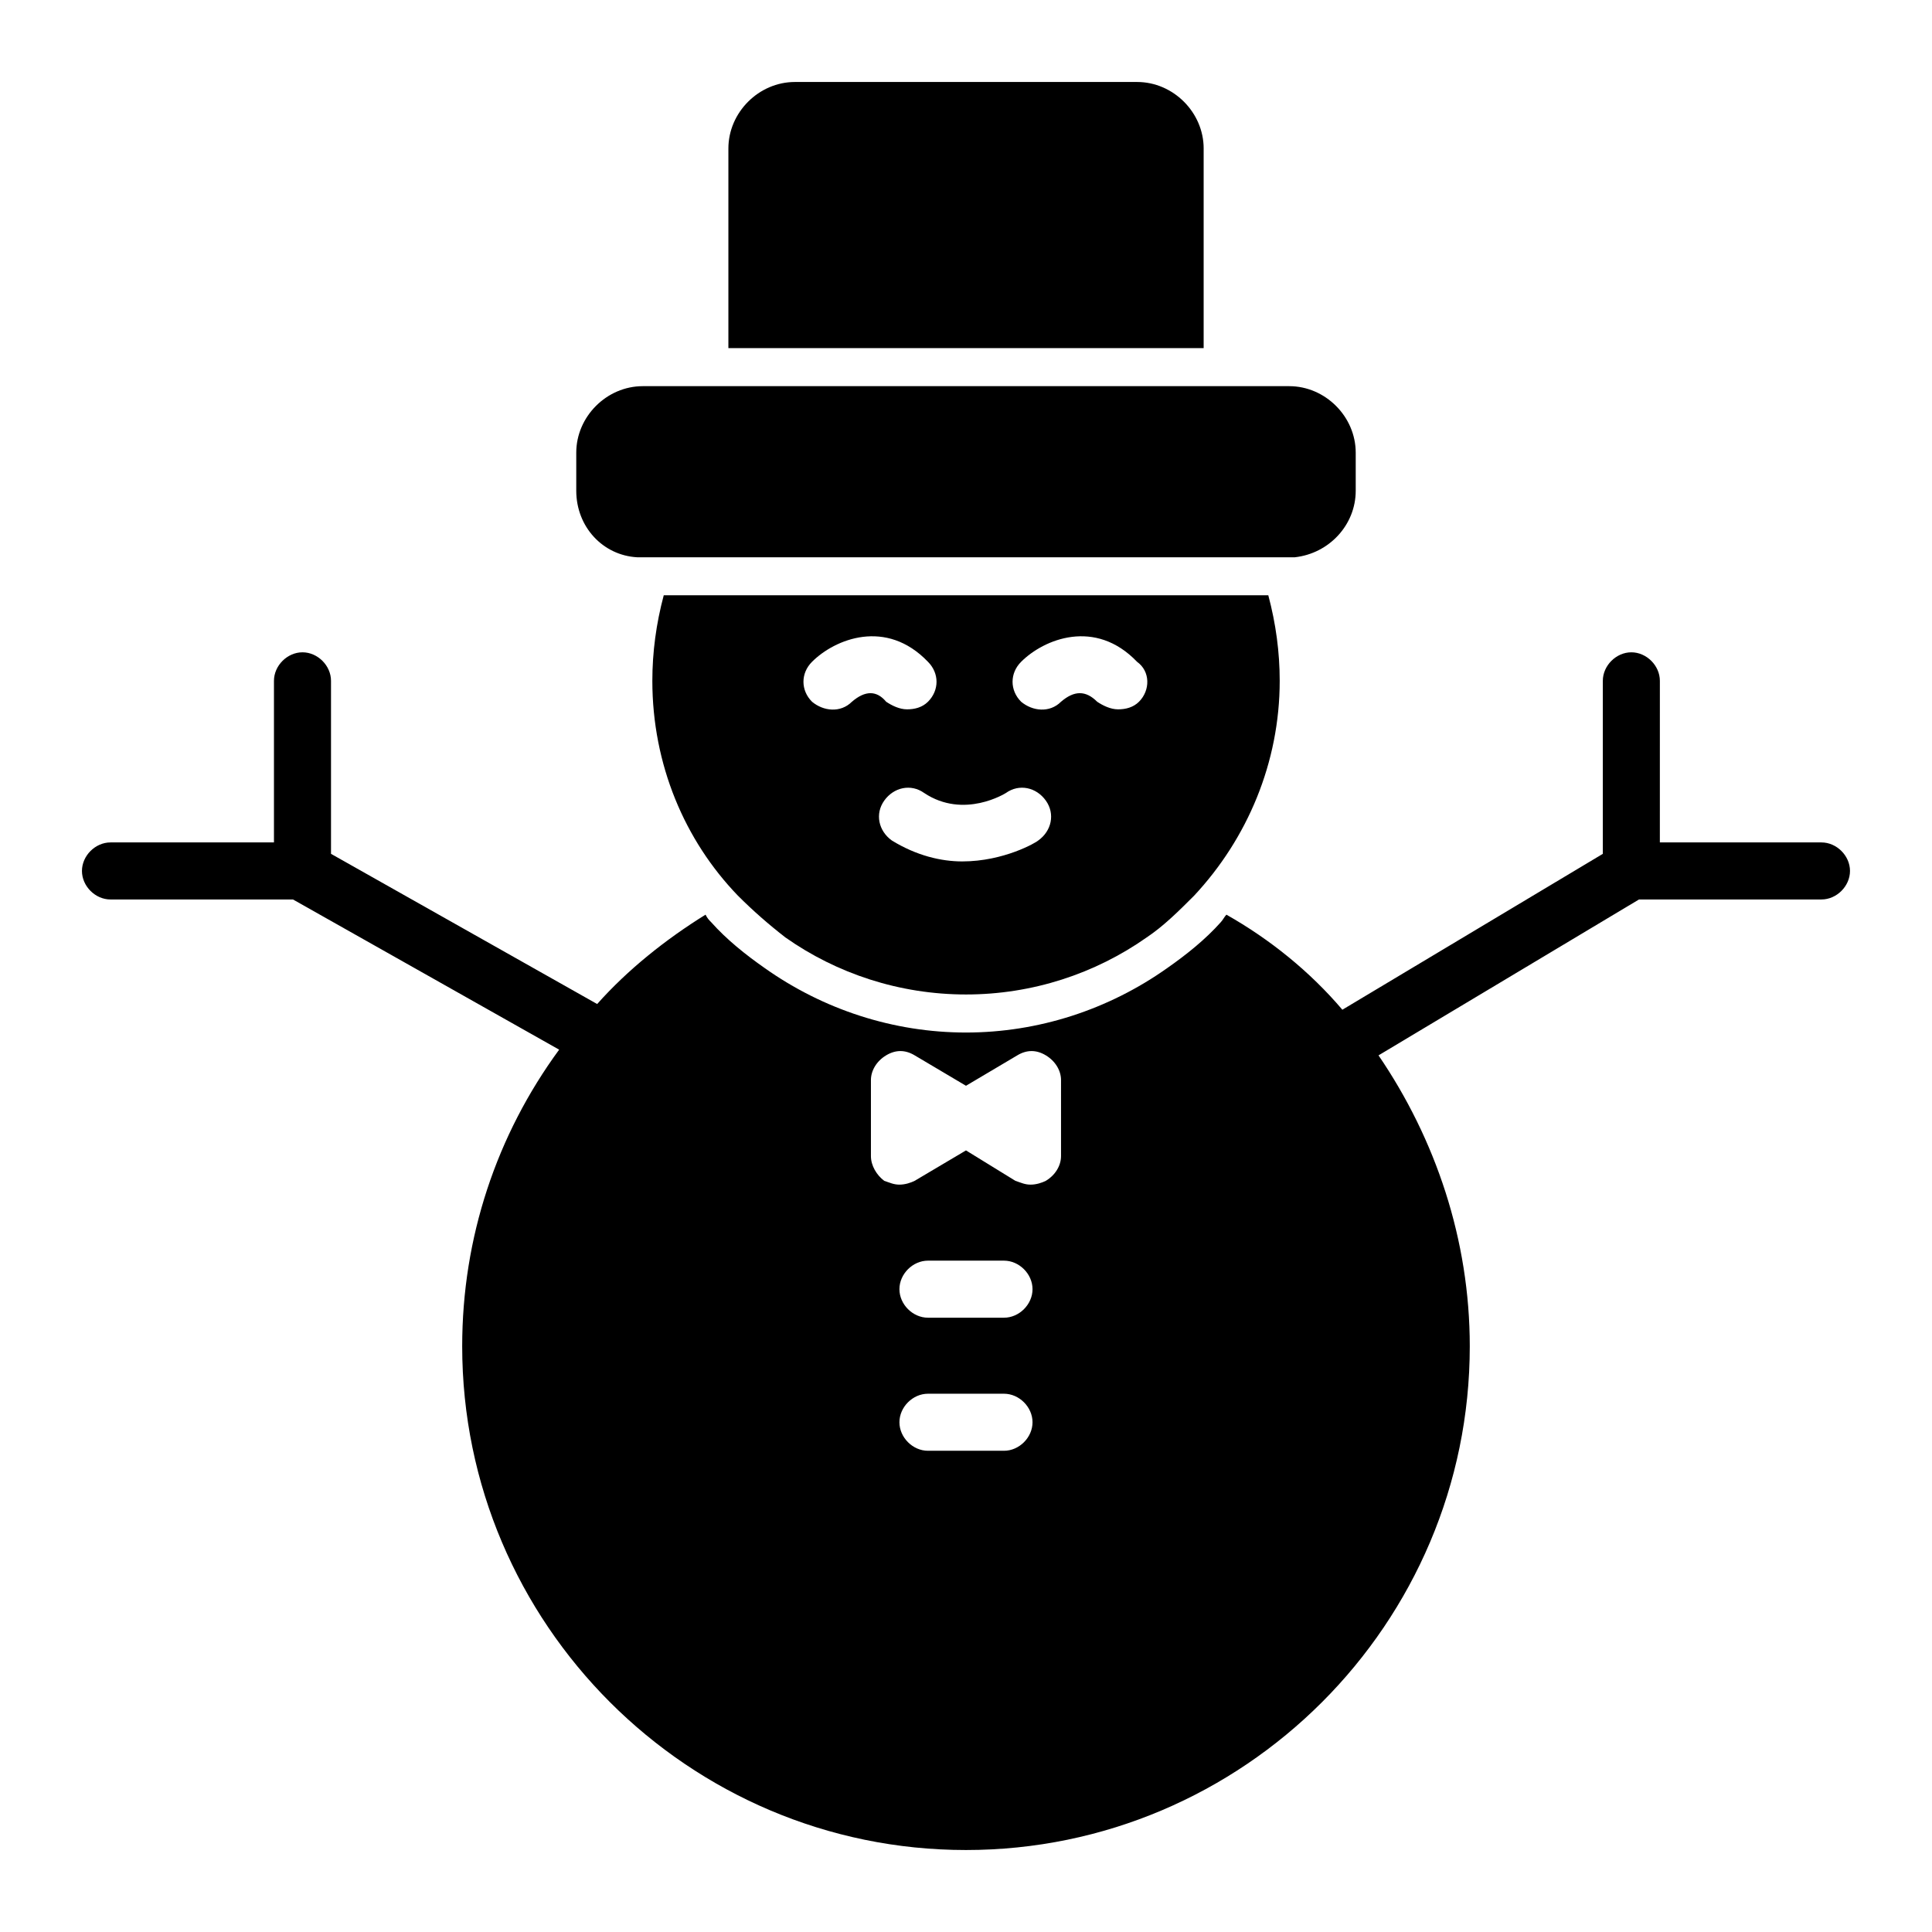
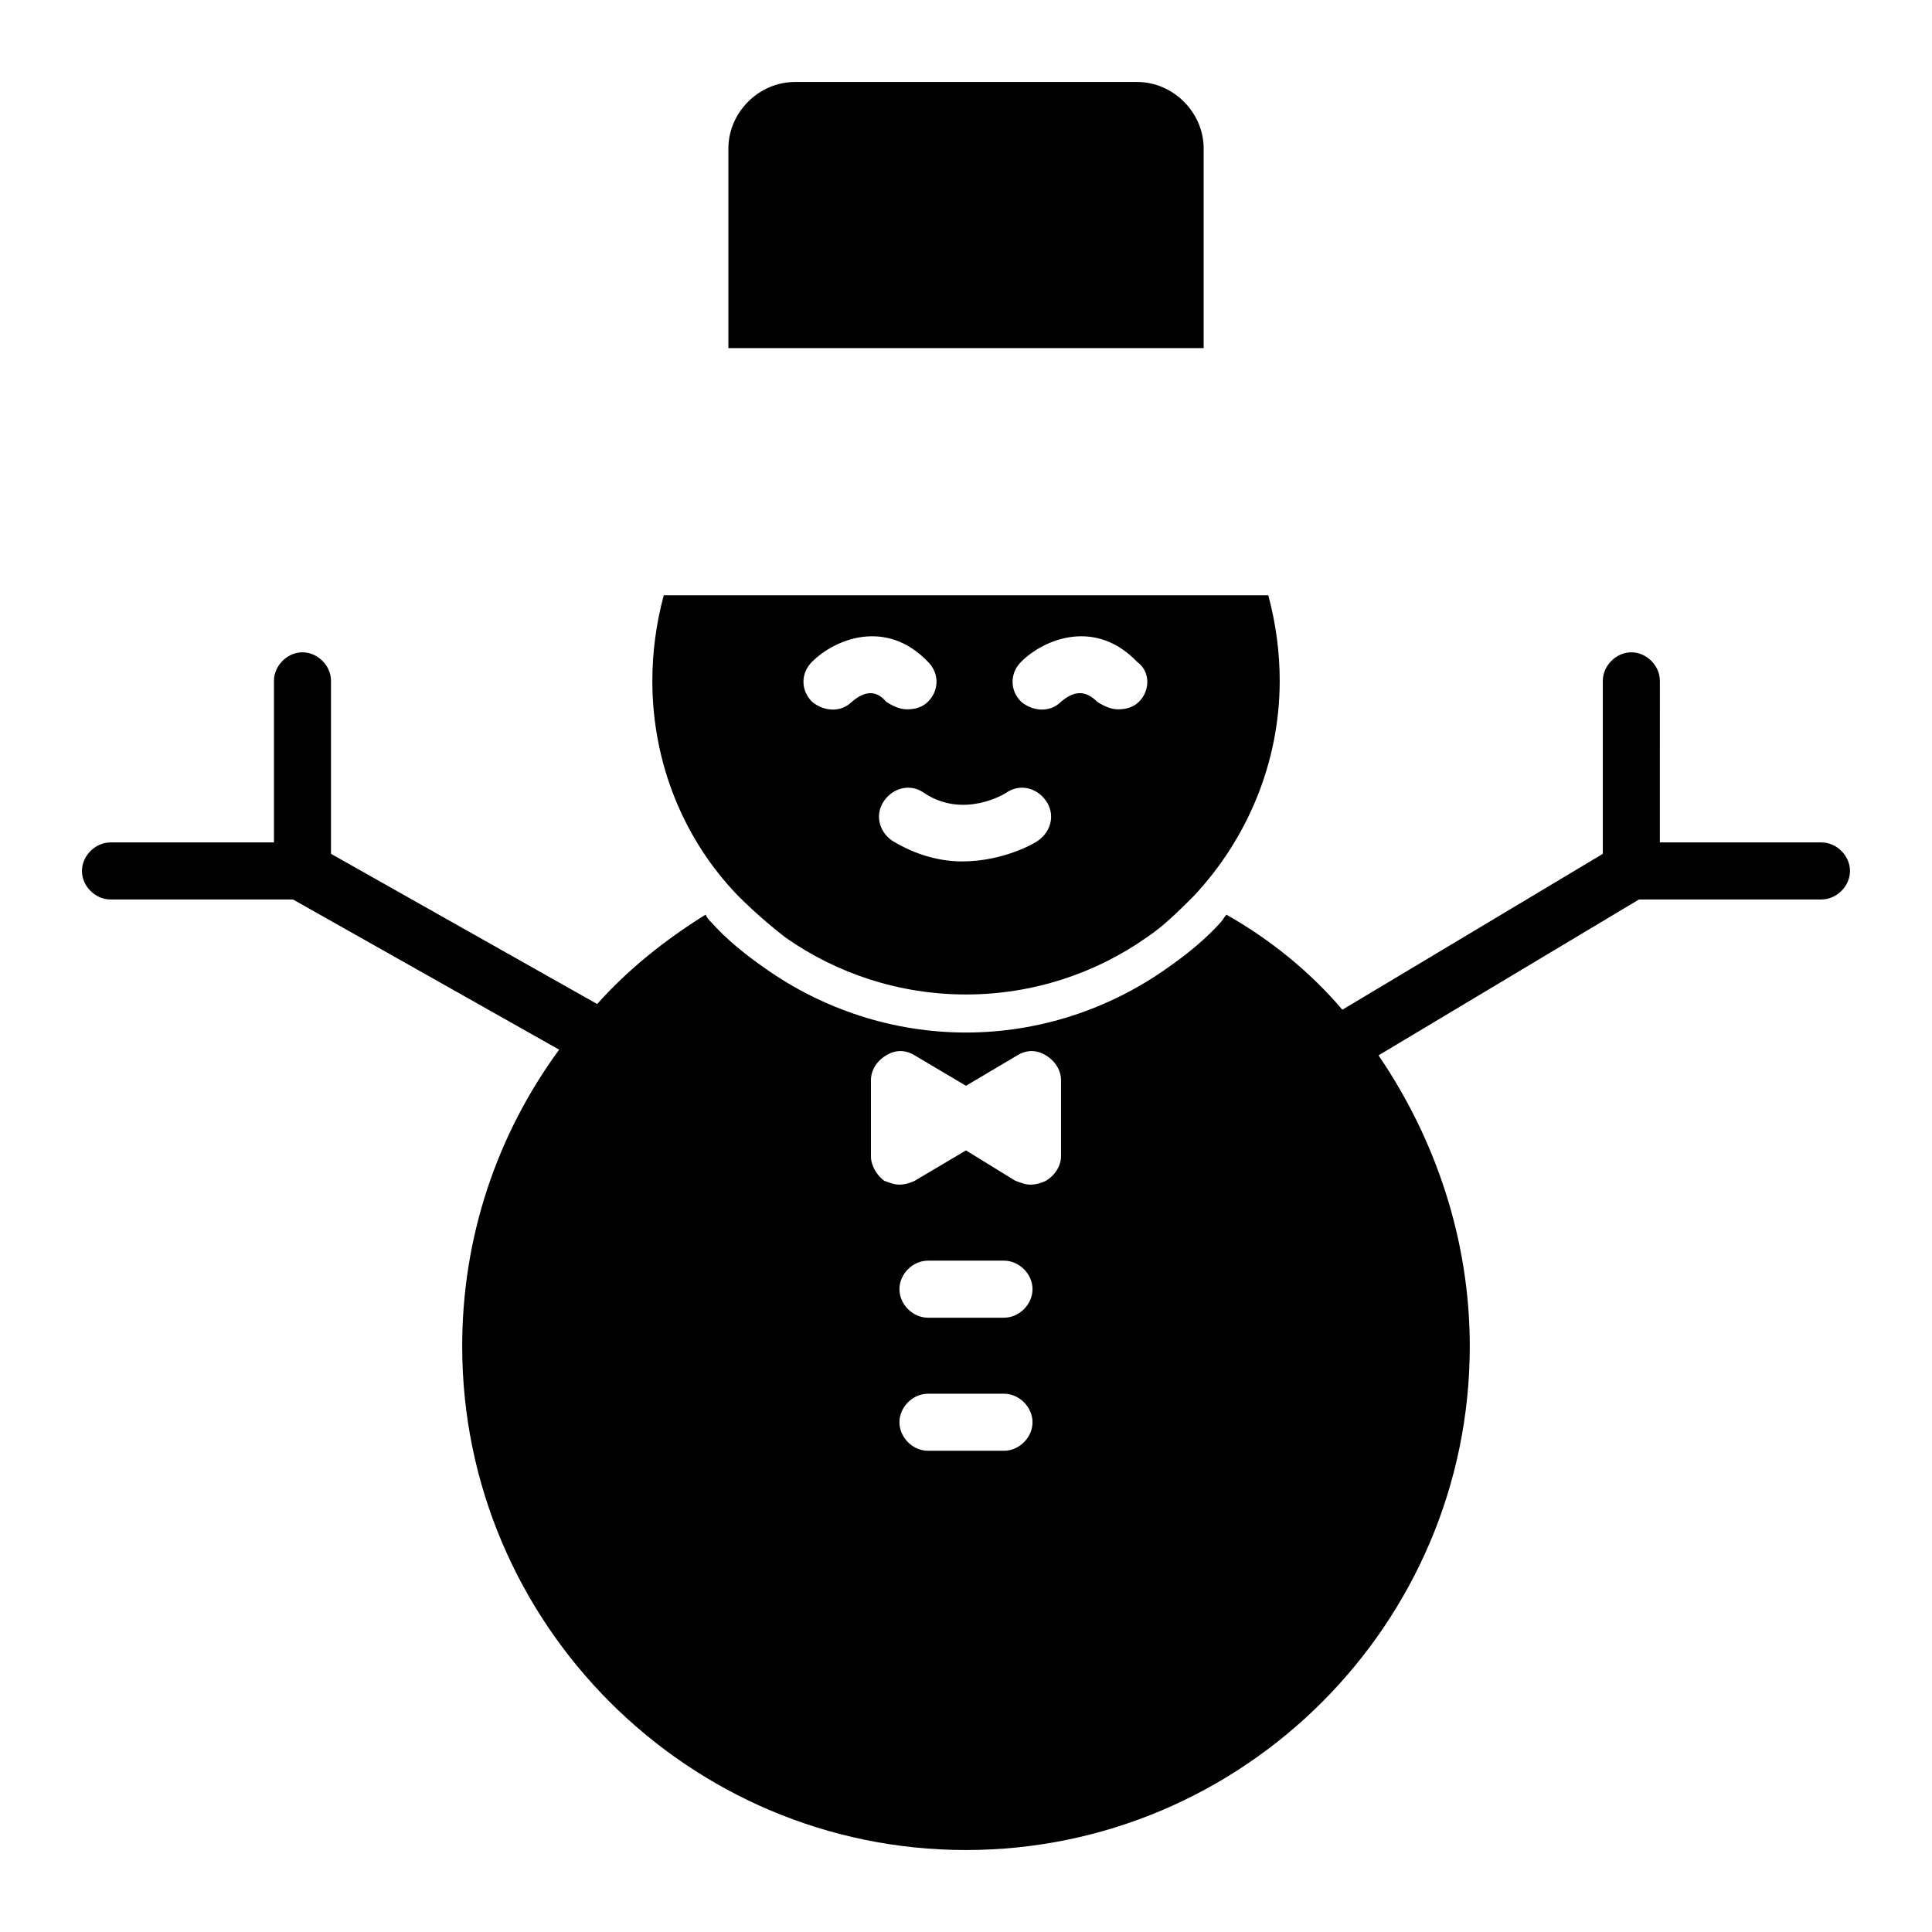
<svg xmlns="http://www.w3.org/2000/svg" fill="#000000" width="800px" height="800px" version="1.1" viewBox="144 144 512 512">
  <g>
    <path d="m410.07 528.47h-20.152c-4.031 0-7.559-3.527-7.559-7.559s3.527-7.559 7.559-7.559h20.152c4.031 0 7.559 3.527 7.559 7.559s-3.527 7.559-7.559 7.559zm0-35.266h-20.152c-4.031 0-7.559-3.527-7.559-7.559s3.527-7.559 7.559-7.559h20.152c4.031 0 7.559 3.527 7.559 7.559s-3.527 7.559-7.559 7.559zm15.113-42.824c0 2.519-1.512 5.039-4.031 6.551-1.008 0.504-2.519 1.008-4.031 1.008s-2.519-0.504-4.031-1.008l-13.094-8.062-13.602 8.062c-1.008 0.504-2.519 1.008-4.031 1.008-1.512 0-2.519-0.504-4.031-1.008-2.016-1.512-3.527-4.031-3.527-6.551v-20.152c0-2.519 1.512-5.039 4.031-6.551 2.519-1.512 5.039-1.512 7.559 0l13.602 8.062 13.602-8.062c2.519-1.512 5.039-1.512 7.559 0 2.516 1.512 4.027 4.031 4.027 6.551zm201.52-83.129h-42.824l0.004-42.824c0-4.031-3.527-7.559-7.559-7.559s-7.559 3.527-7.559 7.559v45.848l-69.023 41.312c-8.566-10.078-19.145-18.641-30.73-25.191-0.504 0.504-1.008 1.512-1.512 2.016-4.031 4.535-9.07 8.566-14.105 12.09-15.617 11.082-34.258 17.129-53.402 17.129s-37.785-6.047-53.402-17.129c-5.039-3.527-10.078-7.559-14.105-12.09-0.504-0.504-1.008-1.008-1.512-2.016-10.578 6.551-20.656 14.609-28.719 23.68l-70.535-39.801v-45.848c0-4.031-3.527-7.559-7.559-7.559s-7.559 3.527-7.559 7.559v42.824h-43.324c-4.031 0-7.559 3.527-7.559 7.559s3.527 7.559 7.559 7.559h48.367l70.535 39.801c-16.625 22.672-25.695 49.879-25.695 78.594 0 73.555 59.953 133.51 133.51 133.51s133.51-59.953 133.51-133.51c0-28.215-9.07-54.914-24.184-77.082l69.023-41.312 48.363-0.004c4.031 0 7.559-3.527 7.559-7.559 0-4.027-3.527-7.555-7.559-7.555z" />
    <path d="m480.11 301.75h-160.21c-2.016 7.559-3.023 15.113-3.023 22.672 0 22.168 8.566 42.32 22.672 56.93 4.031 4.031 8.062 7.559 12.594 11.082 13.602 9.574 30.23 15.113 47.863 15.113s34.258-5.543 47.863-15.113c4.535-3.023 8.566-7.055 12.594-11.082 14.105-15.113 22.672-35.266 22.672-56.93 0-7.555-1.008-15.113-3.023-22.672zm-110.34 28.215c-3.023 3.023-7.559 2.519-10.578 0-3.023-3.023-3.023-7.559 0-10.578 6.047-6.047 19.648-11.586 30.73 0 3.023 3.023 3.023 7.559 0 10.578-1.512 1.512-3.527 2.016-5.543 2.016s-4.031-1.008-5.543-2.016c-2.516-3.023-5.539-3.023-9.066 0zm49.375 36.777c-0.504 0.504-9.07 5.543-20.152 5.543-5.543 0-12.09-1.512-18.641-5.543-3.527-2.519-4.535-7.055-2.016-10.578 2.519-3.527 7.055-4.535 10.578-2.016 10.578 7.055 21.664 0 21.664 0 3.527-2.519 8.062-1.512 10.578 2.016 2.519 3.527 1.516 8.059-2.012 10.578zm26.699-36.777c-1.512 1.512-3.527 2.016-5.543 2.016s-4.031-1.008-5.543-2.016c-3.023-3.023-6.047-3.023-9.574 0-3.023 3.023-7.559 2.519-10.578 0-3.023-3.023-3.023-7.559 0-10.578 6.047-6.047 19.648-11.586 30.73 0 3.531 2.516 3.531 7.555 0.508 10.578z" />
-     <path d="m503.28 263.97v10.078c0 9.07-7.055 16.625-16.121 17.633h-1.512-171.3-1.512c-9.07-0.504-16.121-8.062-16.121-17.633v-10.078c0-9.574 8.062-17.633 17.633-17.633h171.3c9.57 0 17.633 8.062 17.633 17.633z" />
    <path d="m462.98 183.36v52.898h-125.95v-52.898c0-9.574 8.062-17.633 17.633-17.633h90.688c9.57 0 17.633 8.062 17.633 17.633z" />
  </g>
</svg>